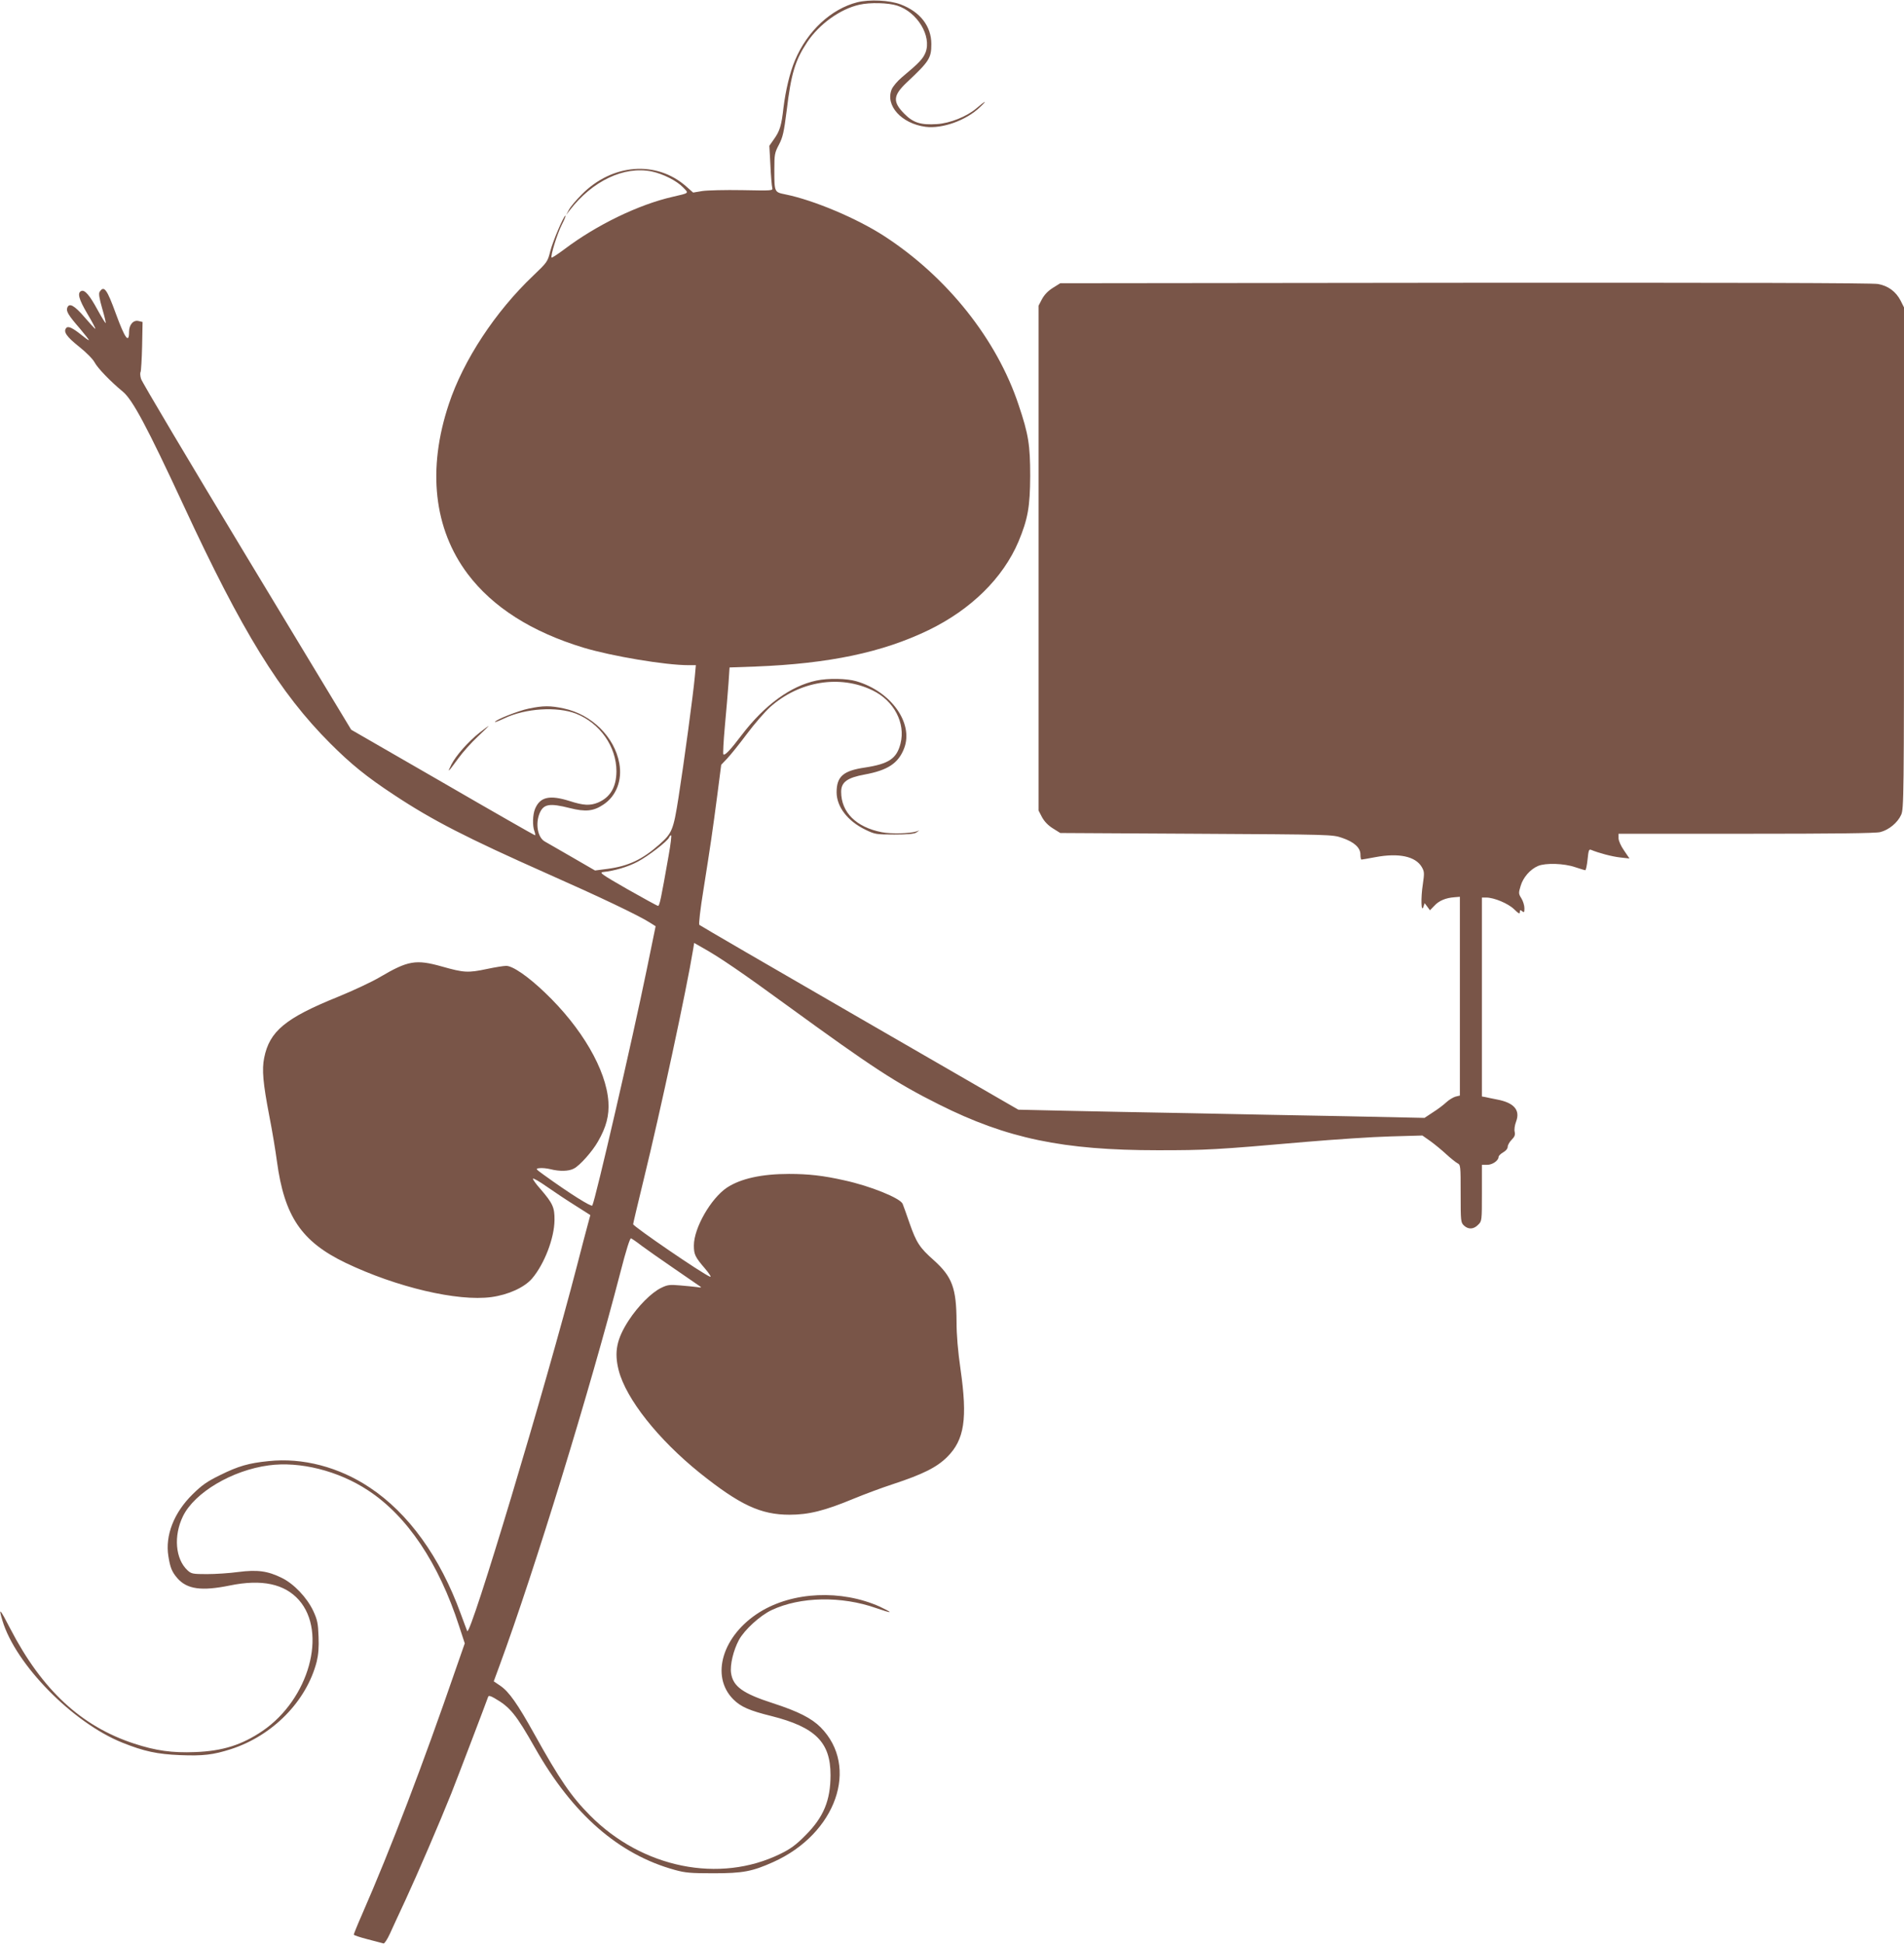
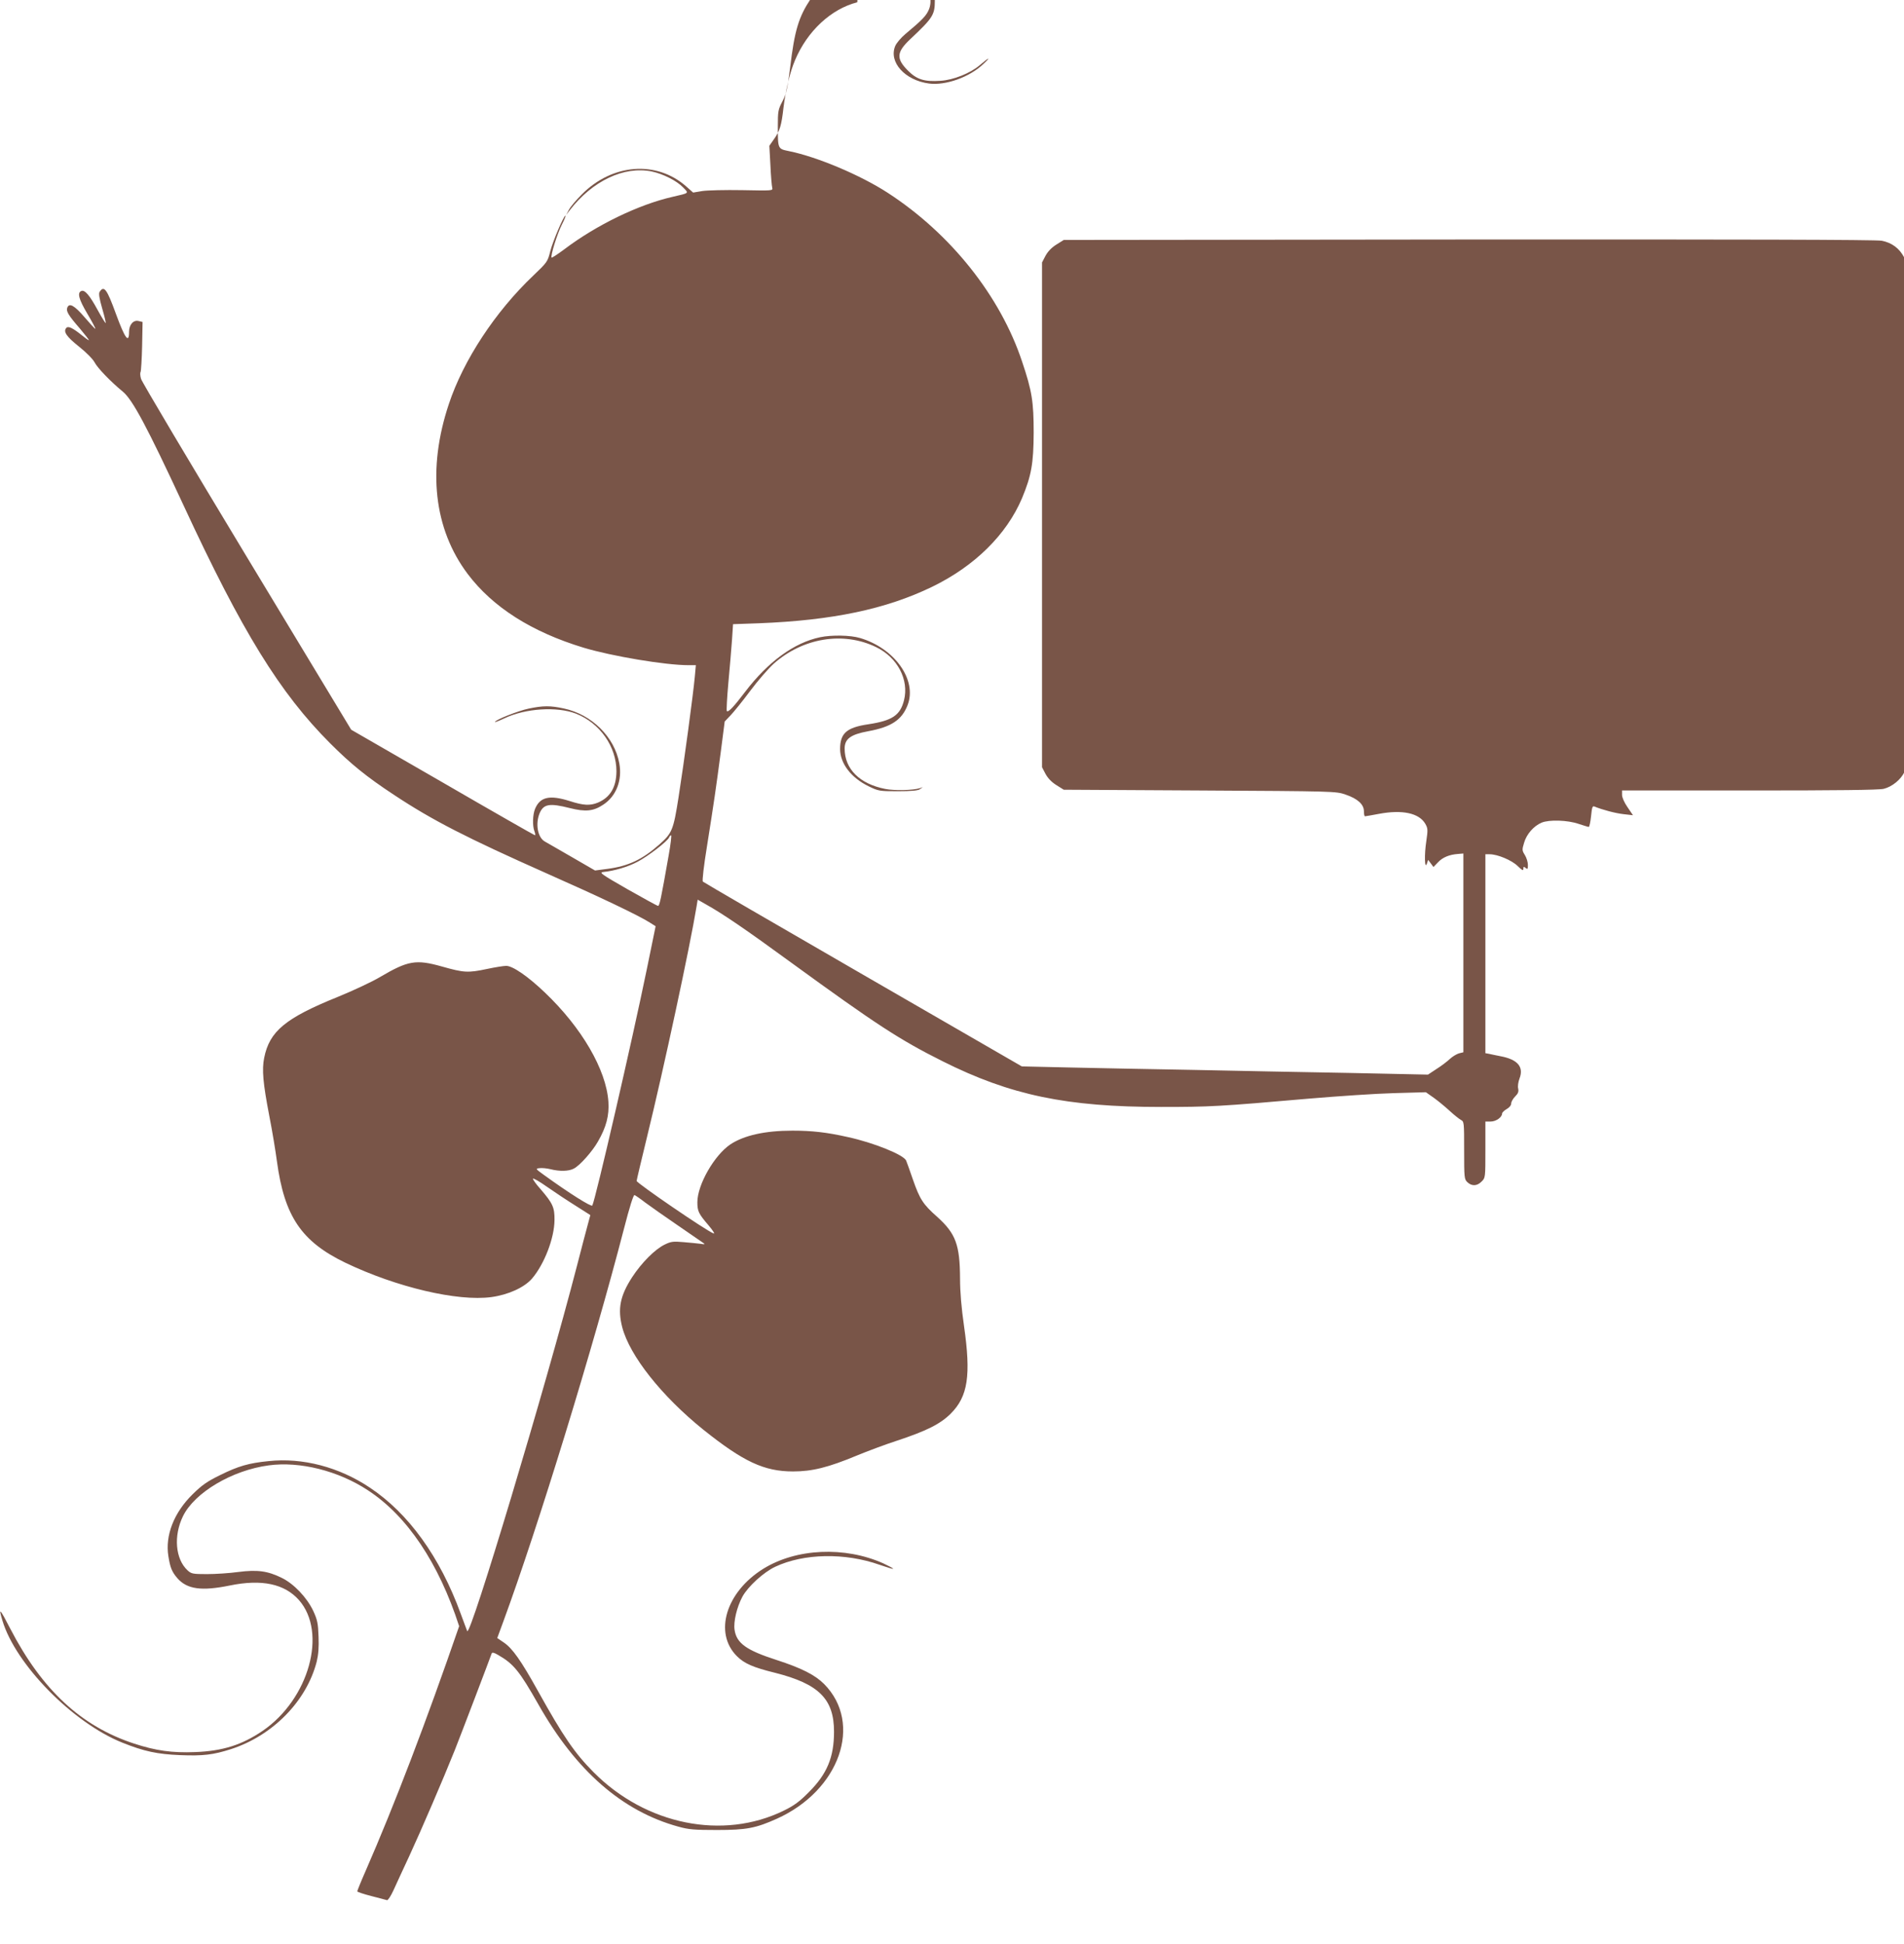
<svg xmlns="http://www.w3.org/2000/svg" version="1.0" width="1254pt" height="1280pt" viewBox="0 0 1254 1280" preserveAspectRatio="xMidYMid meet">
  <g transform="translate(0,1280) scale(0.1,-0.1)" fill="#795548" stroke="none">
-     <path d="M5646 12785 c-172 -44 -329 -189 -410 -382 -34 -80 -62 -199 -76 -313 -13 -116 -24 -153 -63 -207 l-30 -43 7 -127 c3 -71 9 -137 12 -149 5 -20 3 -20 -198 -16 -112 2 -230 -1 -263 -6 l-60 -10 -45 40 c-196 173 -488 151 -689 -53 -36 -36 -74 -81 -84 -100 l-18 -34 23 30 c149 194 359 293 540 256 75 -16 165 -61 207 -105 39 -40 43 -36 -69 -62 -224 -51 -501 -185 -714 -346 -43 -32 -81 -57 -83 -54 -9 9 37 157 67 216 17 33 28 60 24 60 -11 0 -83 -168 -100 -235 -17 -68 -20 -72 -111 -159 -250 -237 -461 -557 -557 -847 -143 -429 -99 -821 124 -1118 165 -219 421 -382 764 -486 187 -56 538 -115 690 -115 l49 0 -7 -77 c-10 -111 -71 -564 -107 -793 -34 -216 -42 -236 -128 -312 -111 -98 -203 -141 -338 -159 l-84 -11 -152 88 c-84 48 -164 95 -179 103 -47 27 -63 116 -34 186 26 61 65 68 199 34 103 -26 156 -21 221 23 85 56 125 160 105 271 -31 174 -182 323 -366 362 -88 19 -136 19 -231 -1 -69 -14 -222 -75 -222 -88 0 -3 28 8 62 24 138 66 346 79 471 31 158 -62 267 -217 267 -380 -1 -104 -40 -171 -122 -206 -52 -21 -95 -19 -185 10 -133 42 -196 28 -229 -51 -16 -39 -18 -112 -4 -148 5 -14 7 -26 3 -26 -3 0 -277 156 -608 348 l-602 347 -687 1137 c-378 626 -692 1154 -697 1173 -6 19 -7 40 -3 46 3 6 8 83 10 170 l3 159 -26 6 c-34 9 -63 -24 -63 -70 0 -82 -27 -45 -86 116 -60 165 -79 191 -108 146 -7 -11 -2 -43 17 -109 15 -51 25 -94 23 -96 -2 -2 -25 35 -52 84 -53 98 -85 136 -108 127 -29 -11 -17 -55 40 -151 31 -52 54 -96 52 -98 -2 -2 -34 33 -71 76 -67 78 -101 97 -114 63 -9 -23 8 -51 82 -136 36 -43 64 -78 60 -78 -4 0 -25 15 -48 34 -57 46 -87 60 -99 48 -24 -24 -1 -58 82 -124 49 -39 92 -83 103 -104 19 -37 107 -128 185 -192 65 -53 160 -231 402 -752 384 -829 633 -1233 965 -1565 136 -136 239 -220 420 -339 255 -169 481 -284 1012 -520 341 -151 596 -272 673 -321 l38 -24 -58 -283 c-97 -473 -338 -1516 -359 -1556 -6 -11 -151 80 -321 203 -54 39 -54 40 -26 43 16 2 48 -1 72 -7 59 -15 120 -14 153 4 39 19 123 114 159 178 55 95 75 172 69 262 -14 211 -176 489 -419 720 -111 106 -211 175 -254 175 -17 0 -73 -9 -125 -20 -127 -27 -154 -25 -299 16 -171 48 -223 39 -408 -70 -50 -30 -176 -89 -279 -131 -344 -139 -448 -226 -483 -400 -16 -78 -8 -167 34 -385 19 -96 41 -230 50 -298 49 -361 161 -527 451 -667 336 -161 739 -256 961 -226 111 15 217 63 268 122 81 95 147 266 148 385 1 83 -11 110 -92 204 -28 31 -50 62 -50 68 0 7 42 -17 93 -53 50 -35 136 -92 189 -125 l96 -61 -18 -67 c-10 -37 -42 -157 -70 -267 -206 -796 -704 -2453 -723 -2405 -3 8 -23 60 -43 115 -136 373 -344 661 -599 830 -202 135 -442 198 -666 174 -131 -13 -200 -33 -319 -92 -86 -42 -119 -65 -182 -127 -123 -121 -181 -271 -159 -407 12 -77 24 -104 60 -146 64 -72 159 -85 345 -47 210 43 360 11 455 -96 188 -214 66 -652 -239 -861 -137 -93 -263 -133 -445 -140 -150 -6 -259 9 -402 56 -348 114 -606 353 -815 756 -70 136 -79 144 -52 54 86 -288 463 -673 790 -804 142 -57 230 -76 381 -82 151 -6 217 2 333 39 276 89 499 316 566 577 11 46 15 94 12 165 -3 88 -8 110 -35 169 -42 88 -127 178 -207 217 -93 46 -161 55 -286 39 -58 -8 -151 -14 -207 -14 -94 0 -103 2 -128 25 -80 74 -93 227 -30 356 76 156 324 303 565 335 205 28 459 -36 653 -164 259 -169 467 -480 601 -895 l37 -113 -60 -172 c-215 -624 -425 -1175 -617 -1614 -30 -68 -54 -128 -54 -132 0 -4 42 -18 93 -31 50 -13 97 -25 103 -27 6 -2 25 27 42 64 17 37 63 138 103 223 80 173 225 510 301 700 42 106 230 599 243 637 3 9 15 7 42 -9 103 -59 141 -106 267 -328 247 -436 552 -702 921 -803 68 -19 105 -22 255 -22 193 0 255 12 393 74 414 186 569 627 312 887 -60 60 -148 105 -315 159 -198 64 -262 110 -275 198 -8 54 15 150 52 219 37 67 139 160 215 196 189 89 460 94 689 13 46 -16 85 -28 88 -26 2 3 -27 18 -65 36 -254 113 -572 99 -790 -36 -246 -153 -327 -422 -174 -575 49 -49 106 -74 252 -110 288 -73 388 -172 388 -388 0 -168 -46 -278 -165 -397 -62 -63 -99 -90 -165 -122 -401 -197 -910 -94 -1254 253 -124 125 -199 234 -368 538 -109 196 -166 277 -222 315 l-44 30 39 106 c230 625 594 1811 795 2587 38 148 63 226 70 224 7 -3 38 -24 70 -49 33 -24 127 -91 211 -148 83 -57 159 -110 170 -117 16 -11 14 -12 -17 -7 -19 2 -69 8 -112 11 -67 6 -82 4 -123 -16 -64 -31 -151 -118 -214 -214 -80 -123 -97 -209 -66 -330 49 -188 259 -453 533 -674 265 -212 402 -276 592 -276 126 0 231 26 421 105 68 28 185 72 259 96 200 66 290 111 359 180 113 113 134 251 87 578 -17 118 -26 224 -26 310 -1 223 -28 297 -150 407 -93 82 -115 116 -160 245 -20 59 -41 116 -45 126 -16 38 -214 118 -385 155 -137 31 -236 42 -363 42 -182 0 -319 -31 -409 -90 -106 -71 -218 -266 -218 -381 0 -60 8 -76 74 -153 28 -33 43 -57 33 -53 -49 18 -507 332 -507 346 0 5 31 136 69 292 110 449 283 1254 326 1517 l7 43 56 -32 c108 -60 258 -162 562 -384 557 -405 711 -506 995 -648 447 -224 817 -301 1440 -301 318 0 382 3 975 55 190 16 440 33 557 36 l211 6 54 -38 c29 -21 76 -60 103 -85 28 -26 61 -52 73 -59 22 -11 22 -16 22 -201 0 -182 1 -190 22 -210 29 -27 64 -25 93 5 25 24 25 26 25 210 l0 185 35 0 c35 0 75 28 75 53 0 6 14 20 30 29 18 10 30 25 30 37 0 11 12 32 26 46 20 20 24 32 20 52 -4 14 0 43 9 67 29 76 -13 125 -125 146 -30 6 -65 13 -77 16 l-23 4 0 655 0 655 28 0 c52 0 145 -39 184 -77 30 -29 38 -33 38 -19 0 15 3 16 15 6 13 -11 15 -8 15 20 0 18 -9 47 -20 65 -19 30 -19 35 -5 81 16 56 63 110 115 132 50 21 172 17 244 -8 33 -11 63 -20 67 -20 4 0 11 32 15 71 6 59 9 69 23 63 51 -21 137 -44 191 -50 l62 -7 -36 53 c-21 30 -36 64 -36 81 l0 29 841 0 c572 0 854 3 883 11 56 14 114 62 137 113 18 39 19 108 19 1691 l0 1651 -22 44 c-31 60 -82 98 -149 110 -36 7 -942 9 -2720 8 l-2666 -3 -48 -30 c-32 -20 -56 -45 -72 -74 l-23 -44 0 -1662 0 -1662 23 -44 c16 -29 40 -54 72 -74 l48 -30 896 -5 c887 -5 897 -5 960 -27 80 -27 121 -65 121 -110 0 -18 3 -33 7 -33 3 0 45 7 92 16 154 29 264 5 305 -65 17 -30 18 -39 7 -114 -14 -89 -11 -192 4 -148 l8 24 18 -24 17 -23 29 30 c30 33 75 52 133 56 l35 3 0 -654 0 -655 -29 -7 c-16 -5 -43 -21 -60 -37 -17 -16 -56 -46 -88 -66 l-56 -37 -519 11 c-285 5 -747 14 -1028 20 -280 5 -649 12 -819 16 l-309 7 -1046 604 c-575 332 -1050 608 -1055 613 -5 5 6 102 28 237 45 284 59 378 91 623 l25 194 39 41 c21 22 80 95 130 162 50 67 119 146 153 177 192 171 459 215 675 110 141 -68 218 -215 184 -350 -25 -99 -77 -134 -234 -158 -144 -21 -187 -59 -187 -164 1 -95 72 -188 189 -245 64 -31 71 -32 191 -32 87 0 131 4 145 13 l20 14 -20 -7 c-44 -14 -167 -17 -227 -5 -169 33 -268 131 -268 266 0 64 40 93 155 114 152 28 222 74 260 173 63 165 -86 374 -314 441 -63 19 -187 21 -263 5 -171 -36 -342 -161 -493 -359 -76 -100 -111 -137 -121 -127 -3 3 1 86 10 184 9 98 20 225 24 283 l7 105 170 6 c486 19 837 93 1141 240 280 136 490 343 592 583 62 149 76 229 77 431 0 205 -11 275 -76 468 -143 432 -471 844 -886 1113 -179 116 -463 236 -650 274 -73 15 -73 13 -73 162 0 101 2 112 30 165 26 50 33 82 51 223 29 244 56 333 135 452 79 119 218 219 344 247 69 16 191 13 249 -6 132 -42 228 -200 187 -308 -17 -42 -42 -69 -156 -164 -29 -24 -59 -60 -67 -79 -44 -106 64 -226 223 -247 110 -14 268 42 359 130 51 48 37 44 -25 -9 -62 -53 -174 -98 -259 -103 -105 -7 -155 8 -213 66 -80 80 -77 122 14 208 148 139 162 160 162 253 0 117 -73 212 -202 261 -74 28 -205 34 -286 14z m-1242 -5617 c-51 -290 -60 -333 -70 -333 -5 0 -96 50 -202 110 -171 98 -188 110 -159 113 72 7 164 34 227 68 70 37 197 135 207 160 3 8 9 14 13 14 4 0 -3 -60 -16 -132z" />
-     <path d="M3160 7977 c-77 -61 -156 -151 -187 -211 -30 -60 -24 -55 46 41 29 40 86 104 128 143 41 38 73 70 72 70 -2 0 -29 -19 -59 -43z" />
+     <path d="M5646 12785 c-172 -44 -329 -189 -410 -382 -34 -80 -62 -199 -76 -313 -13 -116 -24 -153 -63 -207 l-30 -43 7 -127 c3 -71 9 -137 12 -149 5 -20 3 -20 -198 -16 -112 2 -230 -1 -263 -6 l-60 -10 -45 40 c-196 173 -488 151 -689 -53 -36 -36 -74 -81 -84 -100 l-18 -34 23 30 c149 194 359 293 540 256 75 -16 165 -61 207 -105 39 -40 43 -36 -69 -62 -224 -51 -501 -185 -714 -346 -43 -32 -81 -57 -83 -54 -9 9 37 157 67 216 17 33 28 60 24 60 -11 0 -83 -168 -100 -235 -17 -68 -20 -72 -111 -159 -250 -237 -461 -557 -557 -847 -143 -429 -99 -821 124 -1118 165 -219 421 -382 764 -486 187 -56 538 -115 690 -115 l49 0 -7 -77 c-10 -111 -71 -564 -107 -793 -34 -216 -42 -236 -128 -312 -111 -98 -203 -141 -338 -159 l-84 -11 -152 88 c-84 48 -164 95 -179 103 -47 27 -63 116 -34 186 26 61 65 68 199 34 103 -26 156 -21 221 23 85 56 125 160 105 271 -31 174 -182 323 -366 362 -88 19 -136 19 -231 -1 -69 -14 -222 -75 -222 -88 0 -3 28 8 62 24 138 66 346 79 471 31 158 -62 267 -217 267 -380 -1 -104 -40 -171 -122 -206 -52 -21 -95 -19 -185 10 -133 42 -196 28 -229 -51 -16 -39 -18 -112 -4 -148 5 -14 7 -26 3 -26 -3 0 -277 156 -608 348 l-602 347 -687 1137 c-378 626 -692 1154 -697 1173 -6 19 -7 40 -3 46 3 6 8 83 10 170 l3 159 -26 6 c-34 9 -63 -24 -63 -70 0 -82 -27 -45 -86 116 -60 165 -79 191 -108 146 -7 -11 -2 -43 17 -109 15 -51 25 -94 23 -96 -2 -2 -25 35 -52 84 -53 98 -85 136 -108 127 -29 -11 -17 -55 40 -151 31 -52 54 -96 52 -98 -2 -2 -34 33 -71 76 -67 78 -101 97 -114 63 -9 -23 8 -51 82 -136 36 -43 64 -78 60 -78 -4 0 -25 15 -48 34 -57 46 -87 60 -99 48 -24 -24 -1 -58 82 -124 49 -39 92 -83 103 -104 19 -37 107 -128 185 -192 65 -53 160 -231 402 -752 384 -829 633 -1233 965 -1565 136 -136 239 -220 420 -339 255 -169 481 -284 1012 -520 341 -151 596 -272 673 -321 l38 -24 -58 -283 c-97 -473 -338 -1516 -359 -1556 -6 -11 -151 80 -321 203 -54 39 -54 40 -26 43 16 2 48 -1 72 -7 59 -15 120 -14 153 4 39 19 123 114 159 178 55 95 75 172 69 262 -14 211 -176 489 -419 720 -111 106 -211 175 -254 175 -17 0 -73 -9 -125 -20 -127 -27 -154 -25 -299 16 -171 48 -223 39 -408 -70 -50 -30 -176 -89 -279 -131 -344 -139 -448 -226 -483 -400 -16 -78 -8 -167 34 -385 19 -96 41 -230 50 -298 49 -361 161 -527 451 -667 336 -161 739 -256 961 -226 111 15 217 63 268 122 81 95 147 266 148 385 1 83 -11 110 -92 204 -28 31 -50 62 -50 68 0 7 42 -17 93 -53 50 -35 136 -92 189 -125 l96 -61 -18 -67 c-10 -37 -42 -157 -70 -267 -206 -796 -704 -2453 -723 -2405 -3 8 -23 60 -43 115 -136 373 -344 661 -599 830 -202 135 -442 198 -666 174 -131 -13 -200 -33 -319 -92 -86 -42 -119 -65 -182 -127 -123 -121 -181 -271 -159 -407 12 -77 24 -104 60 -146 64 -72 159 -85 345 -47 210 43 360 11 455 -96 188 -214 66 -652 -239 -861 -137 -93 -263 -133 -445 -140 -150 -6 -259 9 -402 56 -348 114 -606 353 -815 756 -70 136 -79 144 -52 54 86 -288 463 -673 790 -804 142 -57 230 -76 381 -82 151 -6 217 2 333 39 276 89 499 316 566 577 11 46 15 94 12 165 -3 88 -8 110 -35 169 -42 88 -127 178 -207 217 -93 46 -161 55 -286 39 -58 -8 -151 -14 -207 -14 -94 0 -103 2 -128 25 -80 74 -93 227 -30 356 76 156 324 303 565 335 205 28 459 -36 653 -164 259 -169 467 -480 601 -895 c-215 -624 -425 -1175 -617 -1614 -30 -68 -54 -128 -54 -132 0 -4 42 -18 93 -31 50 -13 97 -25 103 -27 6 -2 25 27 42 64 17 37 63 138 103 223 80 173 225 510 301 700 42 106 230 599 243 637 3 9 15 7 42 -9 103 -59 141 -106 267 -328 247 -436 552 -702 921 -803 68 -19 105 -22 255 -22 193 0 255 12 393 74 414 186 569 627 312 887 -60 60 -148 105 -315 159 -198 64 -262 110 -275 198 -8 54 15 150 52 219 37 67 139 160 215 196 189 89 460 94 689 13 46 -16 85 -28 88 -26 2 3 -27 18 -65 36 -254 113 -572 99 -790 -36 -246 -153 -327 -422 -174 -575 49 -49 106 -74 252 -110 288 -73 388 -172 388 -388 0 -168 -46 -278 -165 -397 -62 -63 -99 -90 -165 -122 -401 -197 -910 -94 -1254 253 -124 125 -199 234 -368 538 -109 196 -166 277 -222 315 l-44 30 39 106 c230 625 594 1811 795 2587 38 148 63 226 70 224 7 -3 38 -24 70 -49 33 -24 127 -91 211 -148 83 -57 159 -110 170 -117 16 -11 14 -12 -17 -7 -19 2 -69 8 -112 11 -67 6 -82 4 -123 -16 -64 -31 -151 -118 -214 -214 -80 -123 -97 -209 -66 -330 49 -188 259 -453 533 -674 265 -212 402 -276 592 -276 126 0 231 26 421 105 68 28 185 72 259 96 200 66 290 111 359 180 113 113 134 251 87 578 -17 118 -26 224 -26 310 -1 223 -28 297 -150 407 -93 82 -115 116 -160 245 -20 59 -41 116 -45 126 -16 38 -214 118 -385 155 -137 31 -236 42 -363 42 -182 0 -319 -31 -409 -90 -106 -71 -218 -266 -218 -381 0 -60 8 -76 74 -153 28 -33 43 -57 33 -53 -49 18 -507 332 -507 346 0 5 31 136 69 292 110 449 283 1254 326 1517 l7 43 56 -32 c108 -60 258 -162 562 -384 557 -405 711 -506 995 -648 447 -224 817 -301 1440 -301 318 0 382 3 975 55 190 16 440 33 557 36 l211 6 54 -38 c29 -21 76 -60 103 -85 28 -26 61 -52 73 -59 22 -11 22 -16 22 -201 0 -182 1 -190 22 -210 29 -27 64 -25 93 5 25 24 25 26 25 210 l0 185 35 0 c35 0 75 28 75 53 0 6 14 20 30 29 18 10 30 25 30 37 0 11 12 32 26 46 20 20 24 32 20 52 -4 14 0 43 9 67 29 76 -13 125 -125 146 -30 6 -65 13 -77 16 l-23 4 0 655 0 655 28 0 c52 0 145 -39 184 -77 30 -29 38 -33 38 -19 0 15 3 16 15 6 13 -11 15 -8 15 20 0 18 -9 47 -20 65 -19 30 -19 35 -5 81 16 56 63 110 115 132 50 21 172 17 244 -8 33 -11 63 -20 67 -20 4 0 11 32 15 71 6 59 9 69 23 63 51 -21 137 -44 191 -50 l62 -7 -36 53 c-21 30 -36 64 -36 81 l0 29 841 0 c572 0 854 3 883 11 56 14 114 62 137 113 18 39 19 108 19 1691 l0 1651 -22 44 c-31 60 -82 98 -149 110 -36 7 -942 9 -2720 8 l-2666 -3 -48 -30 c-32 -20 -56 -45 -72 -74 l-23 -44 0 -1662 0 -1662 23 -44 c16 -29 40 -54 72 -74 l48 -30 896 -5 c887 -5 897 -5 960 -27 80 -27 121 -65 121 -110 0 -18 3 -33 7 -33 3 0 45 7 92 16 154 29 264 5 305 -65 17 -30 18 -39 7 -114 -14 -89 -11 -192 4 -148 l8 24 18 -24 17 -23 29 30 c30 33 75 52 133 56 l35 3 0 -654 0 -655 -29 -7 c-16 -5 -43 -21 -60 -37 -17 -16 -56 -46 -88 -66 l-56 -37 -519 11 c-285 5 -747 14 -1028 20 -280 5 -649 12 -819 16 l-309 7 -1046 604 c-575 332 -1050 608 -1055 613 -5 5 6 102 28 237 45 284 59 378 91 623 l25 194 39 41 c21 22 80 95 130 162 50 67 119 146 153 177 192 171 459 215 675 110 141 -68 218 -215 184 -350 -25 -99 -77 -134 -234 -158 -144 -21 -187 -59 -187 -164 1 -95 72 -188 189 -245 64 -31 71 -32 191 -32 87 0 131 4 145 13 l20 14 -20 -7 c-44 -14 -167 -17 -227 -5 -169 33 -268 131 -268 266 0 64 40 93 155 114 152 28 222 74 260 173 63 165 -86 374 -314 441 -63 19 -187 21 -263 5 -171 -36 -342 -161 -493 -359 -76 -100 -111 -137 -121 -127 -3 3 1 86 10 184 9 98 20 225 24 283 l7 105 170 6 c486 19 837 93 1141 240 280 136 490 343 592 583 62 149 76 229 77 431 0 205 -11 275 -76 468 -143 432 -471 844 -886 1113 -179 116 -463 236 -650 274 -73 15 -73 13 -73 162 0 101 2 112 30 165 26 50 33 82 51 223 29 244 56 333 135 452 79 119 218 219 344 247 69 16 191 13 249 -6 132 -42 228 -200 187 -308 -17 -42 -42 -69 -156 -164 -29 -24 -59 -60 -67 -79 -44 -106 64 -226 223 -247 110 -14 268 42 359 130 51 48 37 44 -25 -9 -62 -53 -174 -98 -259 -103 -105 -7 -155 8 -213 66 -80 80 -77 122 14 208 148 139 162 160 162 253 0 117 -73 212 -202 261 -74 28 -205 34 -286 14z m-1242 -5617 c-51 -290 -60 -333 -70 -333 -5 0 -96 50 -202 110 -171 98 -188 110 -159 113 72 7 164 34 227 68 70 37 197 135 207 160 3 8 9 14 13 14 4 0 -3 -60 -16 -132z" />
  </g>
</svg>